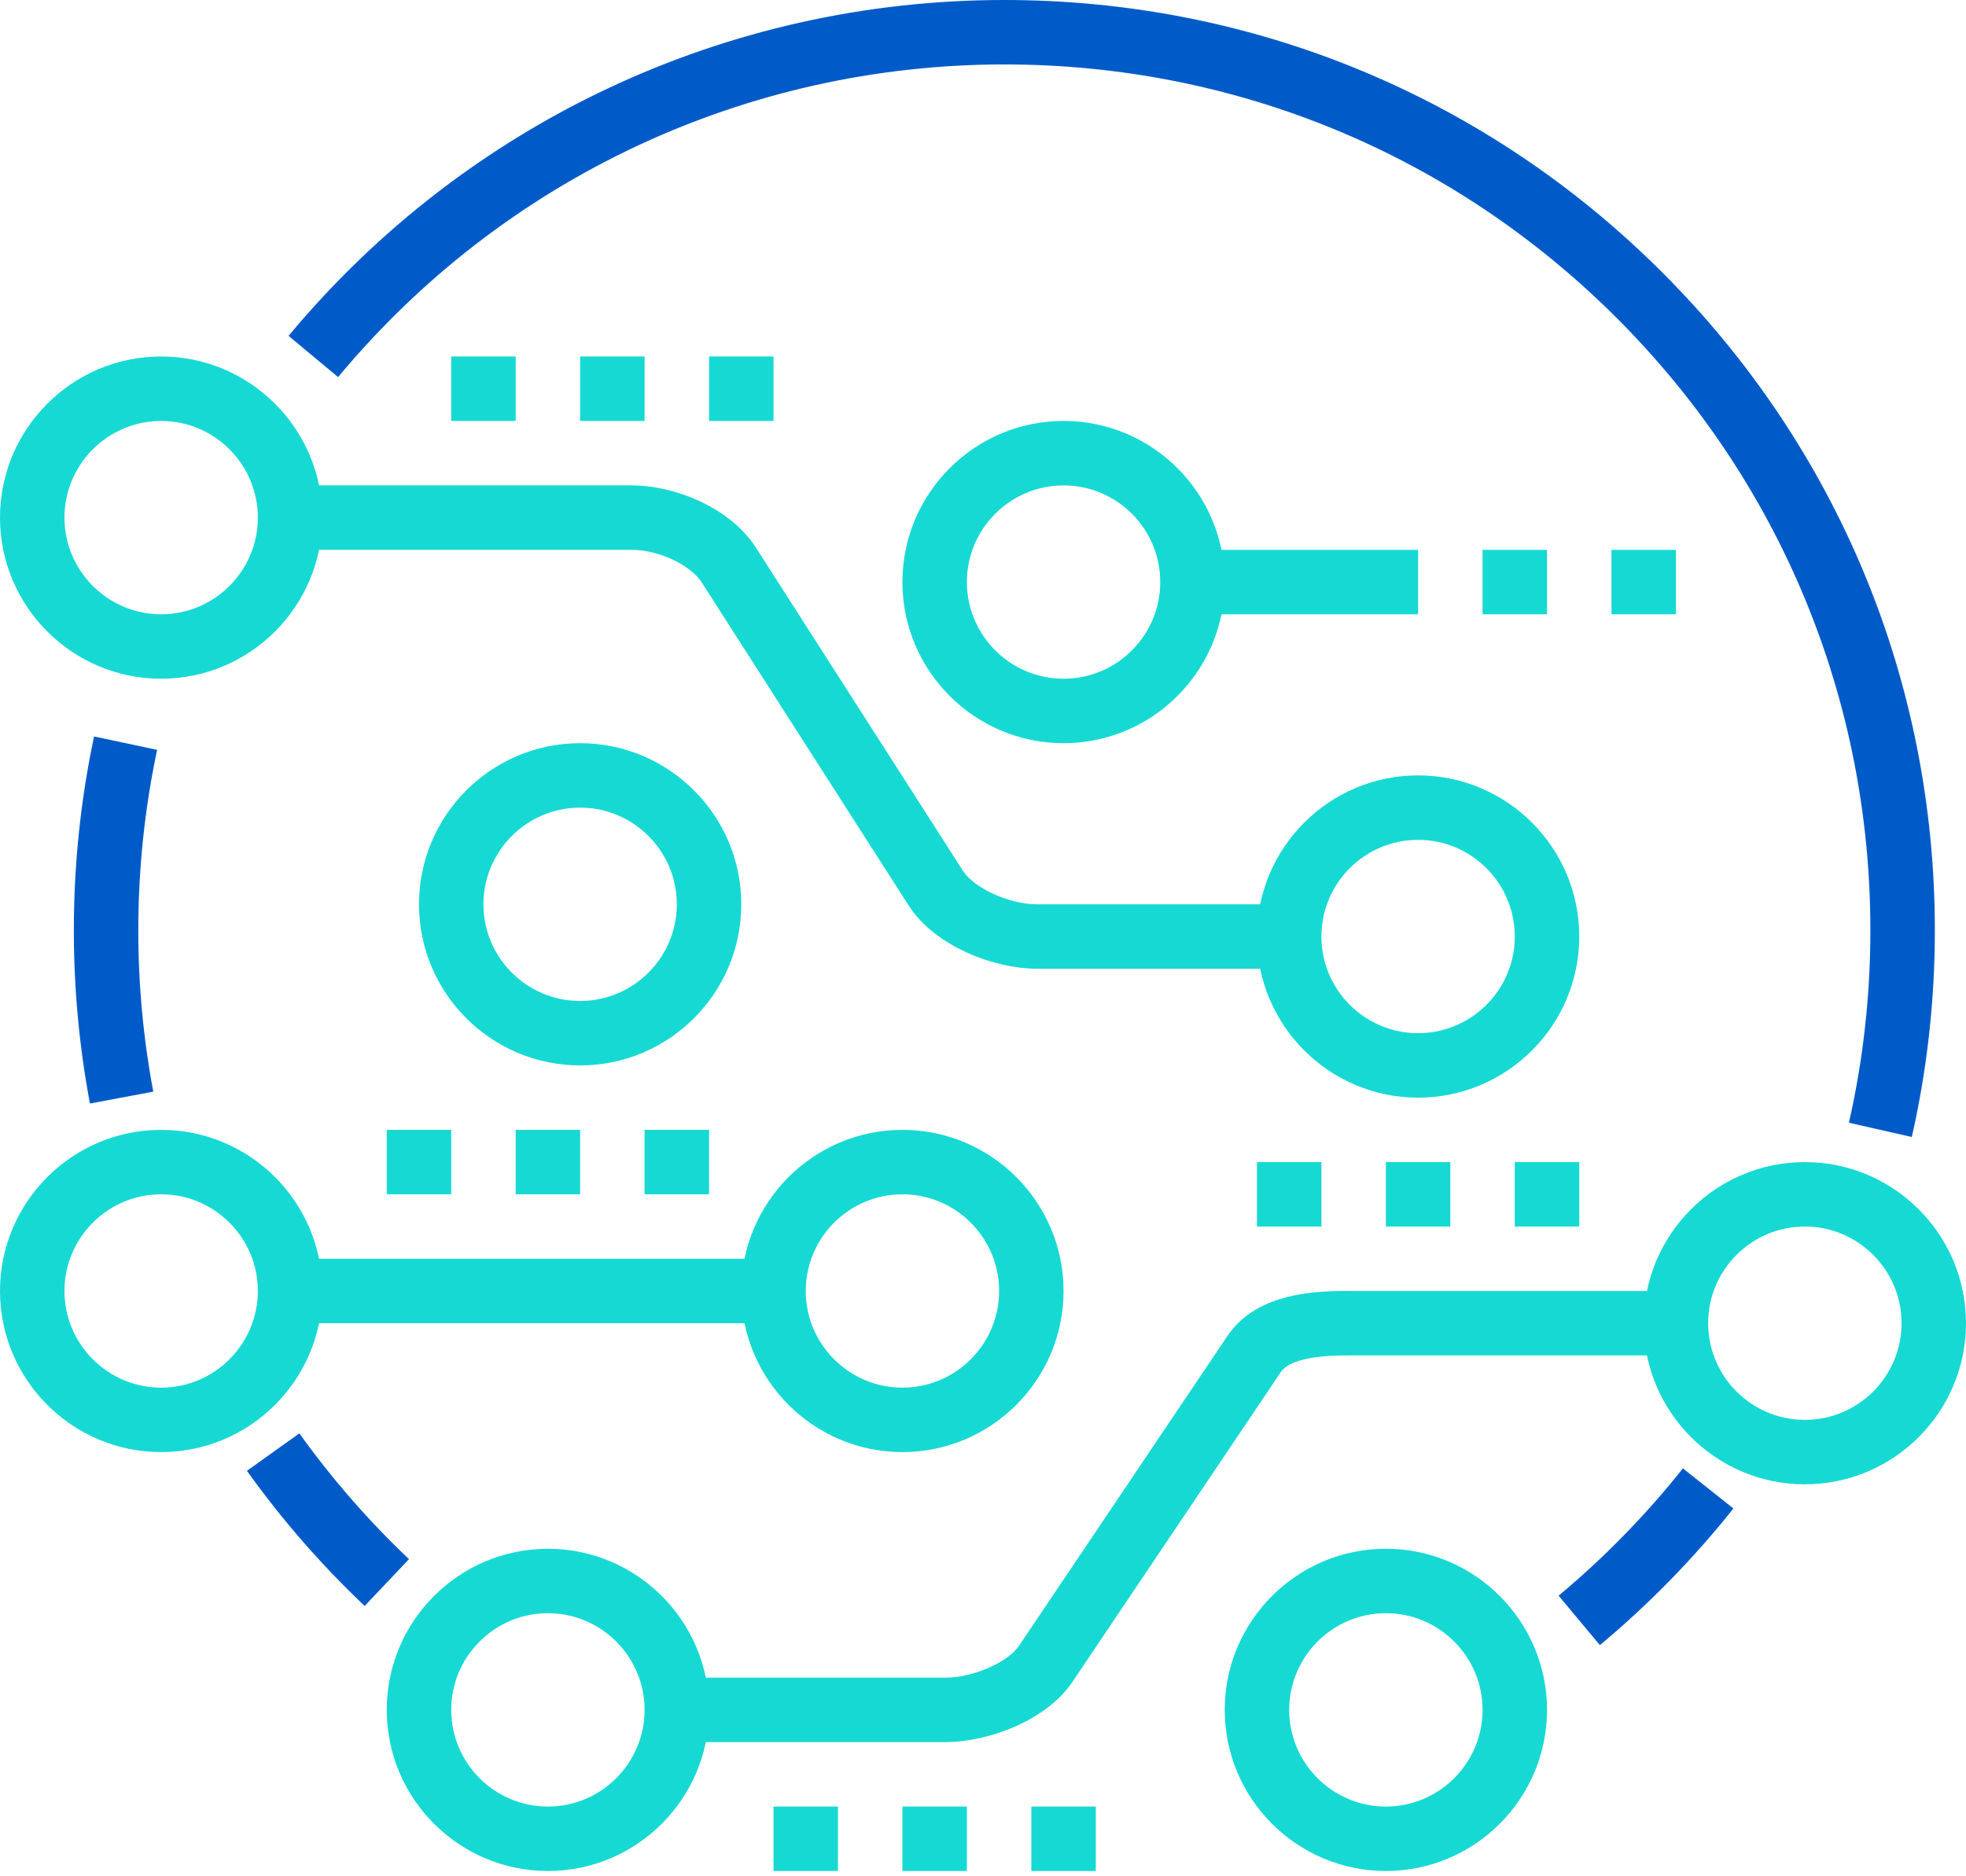
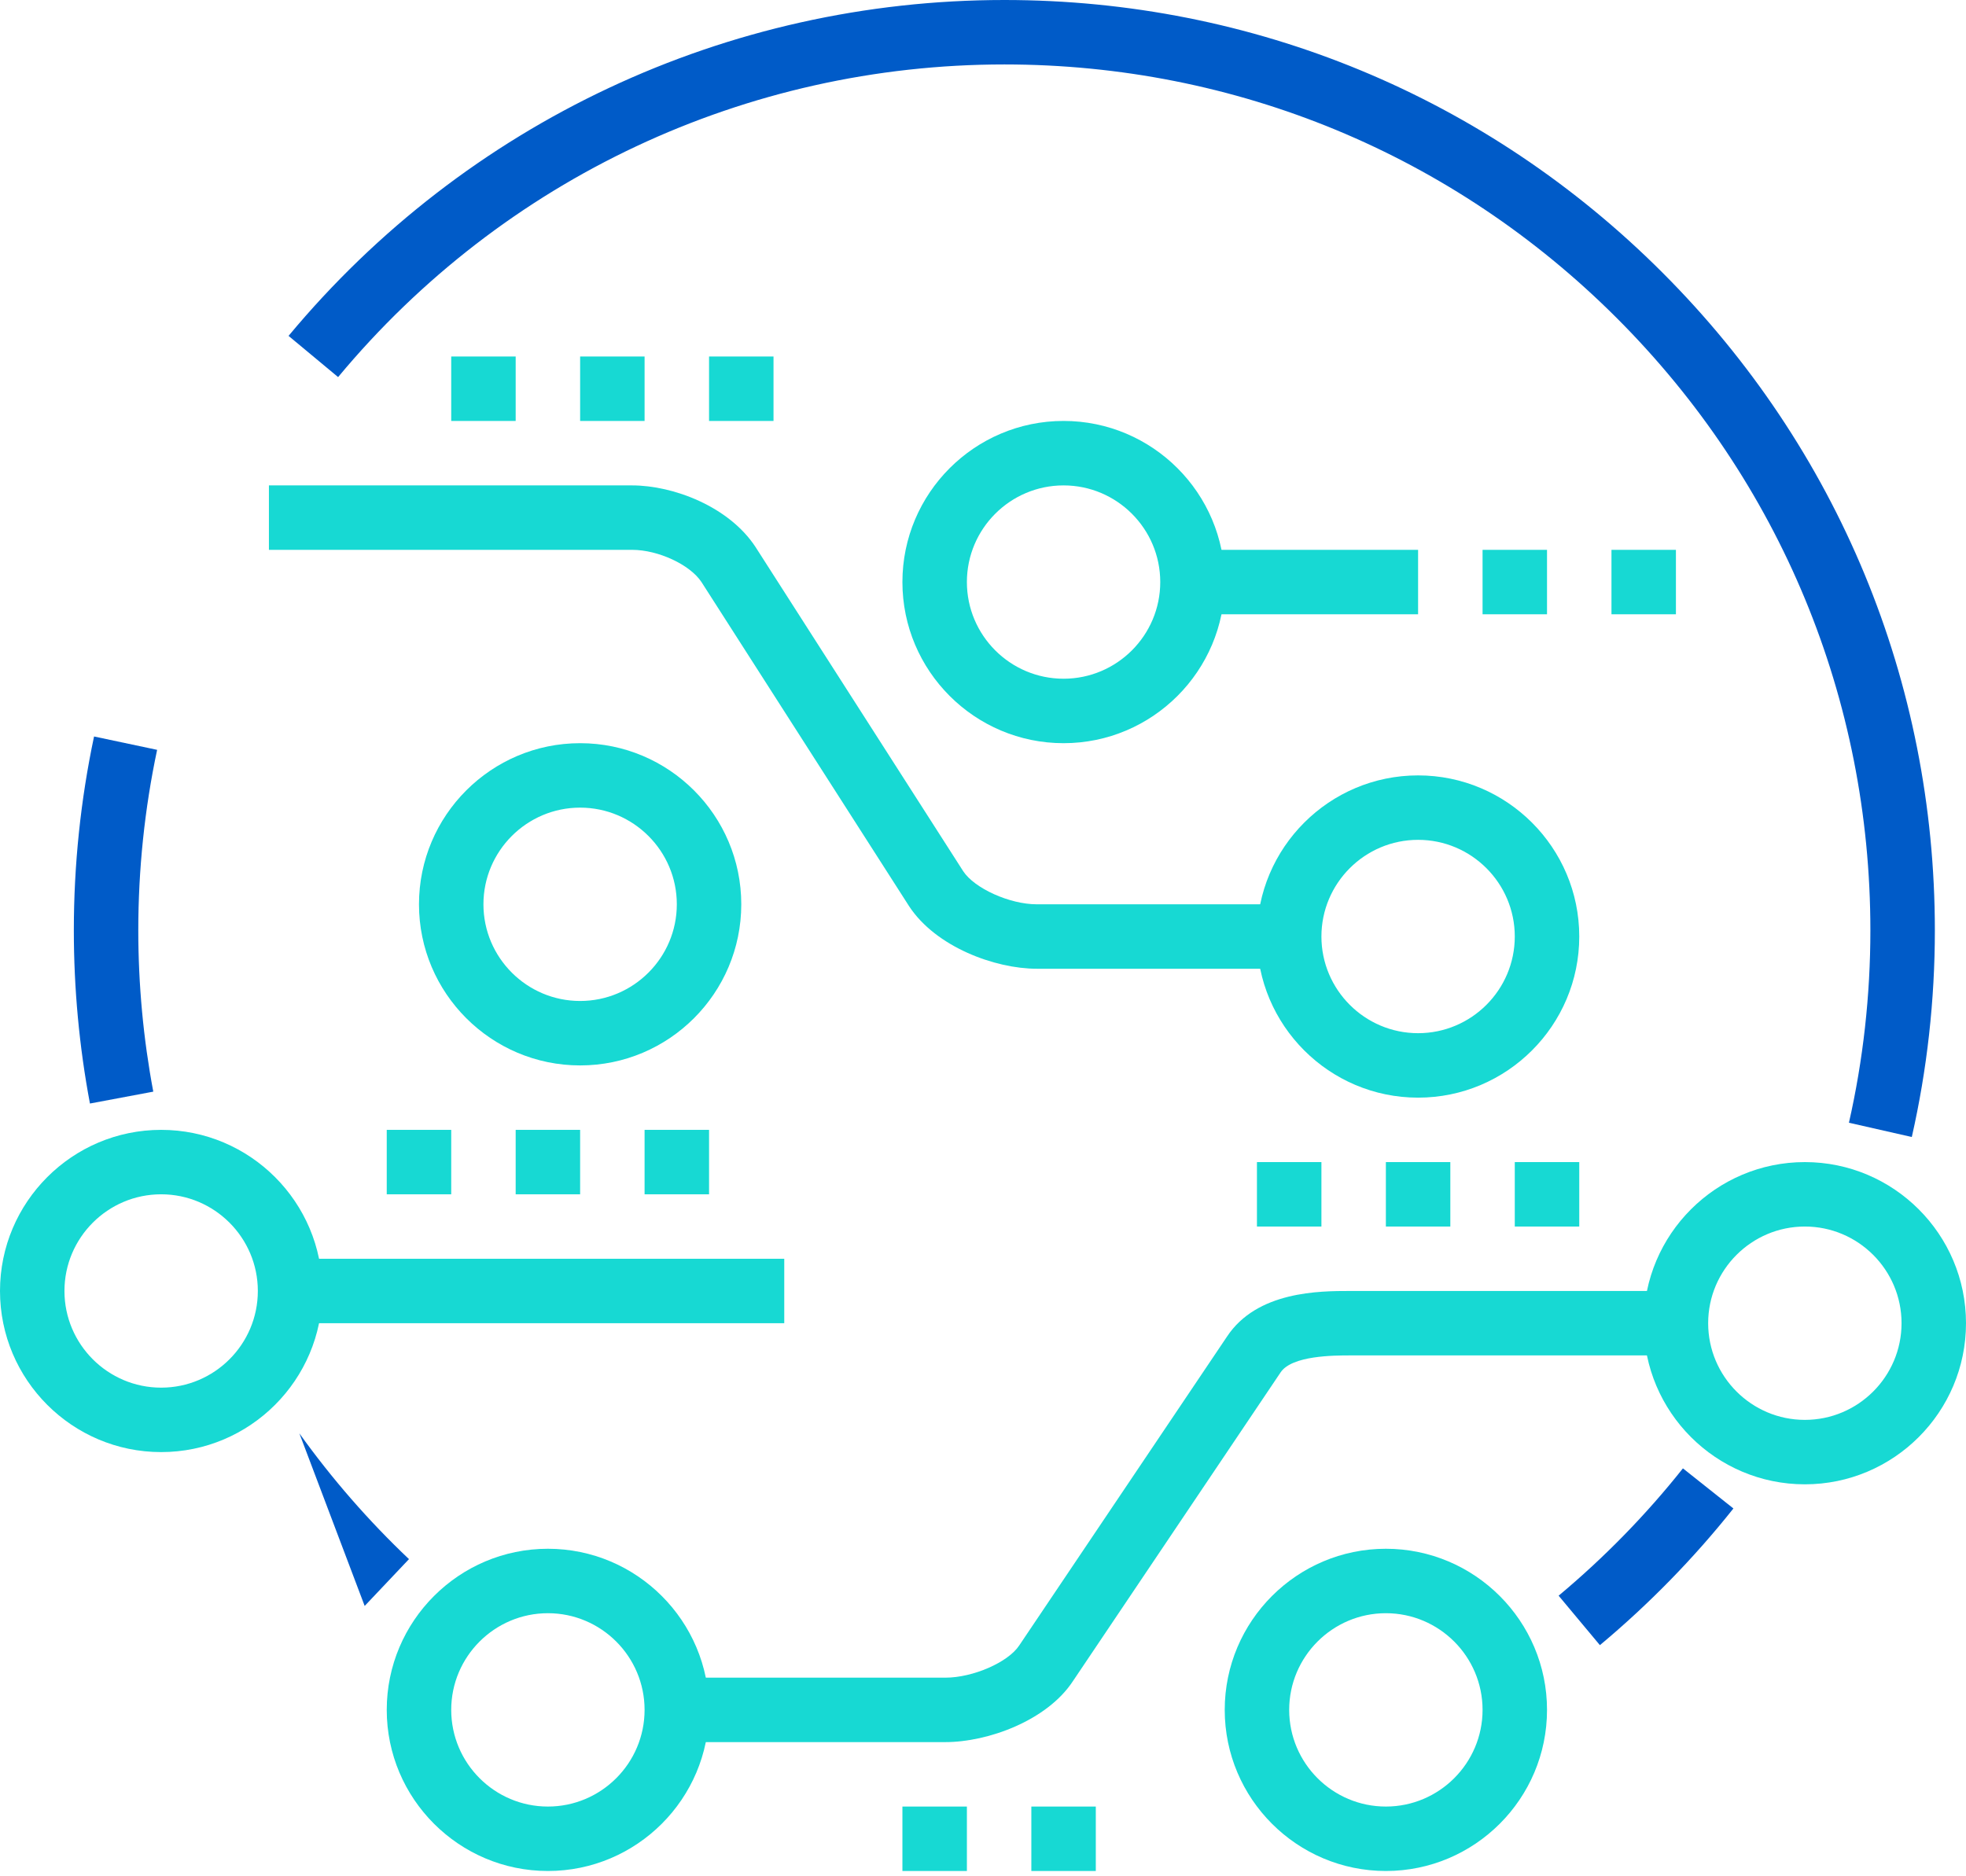
<svg xmlns="http://www.w3.org/2000/svg" width="88" height="84" viewBox="0 0 88 84" fill="none">
  <path fill-rule="evenodd" clip-rule="evenodd" d="M85.574 50.903L82.76 50.264C83.397 47.458 83.72 44.56 83.72 41.65C83.72 31.295 79.69 21.56 72.368 14.239C65.047 6.917 55.311 2.885 44.957 2.885C33.4 2.885 22.53 7.986 15.134 16.882L12.916 15.037C20.862 5.481 32.539 0 44.957 0C56.083 0 66.542 4.332 74.408 12.199C82.275 20.065 86.606 30.524 86.606 41.65C86.606 44.775 86.259 47.886 85.574 50.903Z" fill="#005BC8" />
  <path fill-rule="evenodd" clip-rule="evenodd" d="M4.026 49.404C3.547 46.861 3.305 44.252 3.305 41.648C3.305 38.728 3.609 35.809 4.21 32.972L7.033 33.57C6.473 36.21 6.19 38.928 6.19 41.648C6.19 44.074 6.415 46.503 6.861 48.872L4.026 49.404Z" fill="#005BC8" />
-   <path fill-rule="evenodd" clip-rule="evenodd" d="M16.323 71.897C14.379 70.058 12.608 68.022 11.053 65.847L13.4 64.17C14.848 66.194 16.498 68.088 18.306 69.801L16.323 71.897Z" fill="#005BC8" />
+   <path fill-rule="evenodd" clip-rule="evenodd" d="M16.323 71.897L13.4 64.17C14.848 66.194 16.498 68.088 18.306 69.801L16.323 71.897Z" fill="#005BC8" />
  <path fill-rule="evenodd" clip-rule="evenodd" d="M71.613 73.652L69.765 71.438C71.809 69.731 73.681 67.814 75.329 65.738L77.589 67.533C75.818 69.762 73.807 71.82 71.613 73.652Z" fill="#005BC8" />
  <path fill-rule="evenodd" clip-rule="evenodd" d="M12.022 59.239H35.104V56.354H12.022V59.239Z" fill="#17D9D3" />
  <path fill-rule="evenodd" clip-rule="evenodd" d="M58.52 43.37H46.408C44.528 43.37 41.886 42.389 40.694 40.573L31.399 26.058C30.888 25.282 29.463 24.616 28.293 24.616H12.037V21.731H28.293C30.141 21.731 32.631 22.678 33.818 24.489L43.114 39.003C43.619 39.772 45.193 40.485 46.408 40.485H58.52V43.37Z" fill="#17D9D3" />
  <path fill-rule="evenodd" clip-rule="evenodd" d="M29.793 77.993V75.108H42.318C43.551 75.108 45.127 74.419 45.621 73.666L54.915 59.848C56.262 57.796 59.078 57.796 60.433 57.796H75.629V60.681H60.433C59.719 60.681 57.82 60.681 57.318 61.445L48.025 75.263C46.864 77.032 44.215 77.993 42.318 77.993H29.793Z" fill="#17D9D3" />
  <path fill-rule="evenodd" clip-rule="evenodd" d="M52.896 27.501H63.475V24.616H52.896V27.501Z" fill="#17D9D3" />
  <path fill-rule="evenodd" clip-rule="evenodd" d="M66.361 27.501H69.246V24.616H66.361V27.501Z" fill="#17D9D3" />
  <path fill-rule="evenodd" clip-rule="evenodd" d="M72.131 27.501H75.016V24.616H72.131V27.501Z" fill="#17D9D3" />
-   <path fill-rule="evenodd" clip-rule="evenodd" d="M34.623 83.763H37.508V80.878H34.623V83.763Z" fill="#17D9D3" />
  <path fill-rule="evenodd" clip-rule="evenodd" d="M40.393 83.763H43.279V80.878H40.393V83.763Z" fill="#17D9D3" />
  <path fill-rule="evenodd" clip-rule="evenodd" d="M46.164 83.763H49.049V80.878H46.164V83.763Z" fill="#17D9D3" />
  <path fill-rule="evenodd" clip-rule="evenodd" d="M17.311 53.468H20.197V50.583H17.311V53.468Z" fill="#17D9D3" />
  <path fill-rule="evenodd" clip-rule="evenodd" d="M23.082 53.468H25.967V50.583H23.082V53.468Z" fill="#17D9D3" />
  <path fill-rule="evenodd" clip-rule="evenodd" d="M28.852 53.468H31.738V50.583H28.852V53.468Z" fill="#17D9D3" />
  <path fill-rule="evenodd" clip-rule="evenodd" d="M56.262 54.911H59.148V52.026H56.262V54.911Z" fill="#17D9D3" />
  <path fill-rule="evenodd" clip-rule="evenodd" d="M62.033 54.911H64.918V52.026H62.033V54.911Z" fill="#17D9D3" />
  <path fill-rule="evenodd" clip-rule="evenodd" d="M67.803 54.911H70.689V52.026H67.803V54.911Z" fill="#17D9D3" />
  <path fill-rule="evenodd" clip-rule="evenodd" d="M20.197 18.846H23.082V15.96H20.197V18.846Z" fill="#17D9D3" />
  <path fill-rule="evenodd" clip-rule="evenodd" d="M25.967 18.846H28.852V15.96H25.967V18.846Z" fill="#17D9D3" />
  <path fill-rule="evenodd" clip-rule="evenodd" d="M31.738 18.846H34.623V15.96H31.738V18.846Z" fill="#17D9D3" />
  <path fill-rule="evenodd" clip-rule="evenodd" d="M24.525 72.222C22.139 72.222 20.197 74.164 20.197 76.55C20.197 78.936 22.139 80.878 24.525 80.878C26.911 80.878 28.852 78.936 28.852 76.55C28.852 74.164 26.911 72.222 24.525 72.222ZM24.525 83.763C20.547 83.763 17.311 80.528 17.311 76.55C17.311 72.573 20.547 69.337 24.525 69.337C28.502 69.337 31.738 72.573 31.738 76.55C31.738 80.528 28.502 83.763 24.525 83.763Z" fill="#17D9D3" />
  <path fill-rule="evenodd" clip-rule="evenodd" d="M62.033 72.222C59.647 72.222 57.705 74.164 57.705 76.55C57.705 78.936 59.647 80.878 62.033 80.878C64.419 80.878 66.361 78.936 66.361 76.55C66.361 74.164 64.419 72.222 62.033 72.222ZM62.033 83.763C58.056 83.763 54.82 80.528 54.82 76.55C54.82 72.573 58.056 69.337 62.033 69.337C66.01 69.337 69.246 72.573 69.246 76.55C69.246 80.528 66.01 83.763 62.033 83.763Z" fill="#17D9D3" />
  <path fill-rule="evenodd" clip-rule="evenodd" d="M80.787 54.911C78.401 54.911 76.459 56.853 76.459 59.239C76.459 61.625 78.401 63.567 80.787 63.567C83.173 63.567 85.115 61.625 85.115 59.239C85.115 56.853 83.173 54.911 80.787 54.911ZM80.787 66.452C76.809 66.452 73.574 63.216 73.574 59.239C73.574 55.262 76.809 52.026 80.787 52.026C84.764 52.026 88 55.262 88 59.239C88 63.216 84.764 66.452 80.787 66.452Z" fill="#17D9D3" />
-   <path fill-rule="evenodd" clip-rule="evenodd" d="M40.393 53.468C38.007 53.468 36.066 55.41 36.066 57.796C36.066 60.182 38.007 62.124 40.393 62.124C42.779 62.124 44.721 60.182 44.721 57.796C44.721 55.41 42.779 53.468 40.393 53.468ZM40.393 65.009C36.416 65.009 33.18 61.774 33.18 57.796C33.18 53.819 36.416 50.583 40.393 50.583C44.371 50.583 47.606 53.819 47.606 57.796C47.606 61.774 44.371 65.009 40.393 65.009Z" fill="#17D9D3" />
  <path fill-rule="evenodd" clip-rule="evenodd" d="M25.967 36.157C23.581 36.157 21.639 38.099 21.639 40.485C21.639 42.871 23.581 44.813 25.967 44.813C28.353 44.813 30.295 42.871 30.295 40.485C30.295 38.099 28.353 36.157 25.967 36.157ZM25.967 47.698C21.99 47.698 18.754 44.462 18.754 40.485C18.754 36.507 21.99 33.272 25.967 33.272C29.945 33.272 33.18 36.507 33.18 40.485C33.18 44.462 29.945 47.698 25.967 47.698Z" fill="#17D9D3" />
  <path fill-rule="evenodd" clip-rule="evenodd" d="M63.475 37.599C61.089 37.599 59.148 39.541 59.148 41.927C59.148 44.313 61.089 46.255 63.475 46.255C65.862 46.255 67.803 44.313 67.803 41.927C67.803 39.541 65.862 37.599 63.475 37.599ZM63.475 49.141C59.498 49.141 56.262 45.905 56.262 41.927C56.262 37.95 59.498 34.714 63.475 34.714C67.453 34.714 70.689 37.95 70.689 41.927C70.689 45.905 67.453 49.141 63.475 49.141Z" fill="#17D9D3" />
  <path fill-rule="evenodd" clip-rule="evenodd" d="M47.606 21.731C45.22 21.731 43.279 23.672 43.279 26.058C43.279 28.445 45.22 30.386 47.606 30.386C49.993 30.386 51.934 28.445 51.934 26.058C51.934 23.672 49.993 21.731 47.606 21.731ZM47.606 33.272C43.629 33.272 40.393 30.036 40.393 26.058C40.393 22.081 43.629 18.845 47.606 18.845C51.584 18.845 54.82 22.081 54.82 26.058C54.82 30.036 51.584 33.272 47.606 33.272Z" fill="#17D9D3" />
-   <path fill-rule="evenodd" clip-rule="evenodd" d="M7.213 18.846C4.827 18.846 2.885 20.787 2.885 23.173C2.885 25.559 4.827 27.501 7.213 27.501C9.599 27.501 11.541 25.559 11.541 23.173C11.541 20.787 9.599 18.846 7.213 18.846ZM7.213 30.386C3.236 30.386 0 27.151 0 23.173C0 19.196 3.236 15.96 7.213 15.96C11.19 15.96 14.426 19.196 14.426 23.173C14.426 27.151 11.19 30.386 7.213 30.386Z" fill="#17D9D3" />
  <path fill-rule="evenodd" clip-rule="evenodd" d="M7.213 53.468C4.827 53.468 2.885 55.41 2.885 57.796C2.885 60.182 4.827 62.124 7.213 62.124C9.599 62.124 11.541 60.182 11.541 57.796C11.541 55.41 9.599 53.468 7.213 53.468ZM7.213 65.009C3.236 65.009 0 61.774 0 57.796C0 53.819 3.236 50.583 7.213 50.583C11.19 50.583 14.426 53.819 14.426 57.796C14.426 61.774 11.19 65.009 7.213 65.009Z" fill="#17D9D3" />
</svg>